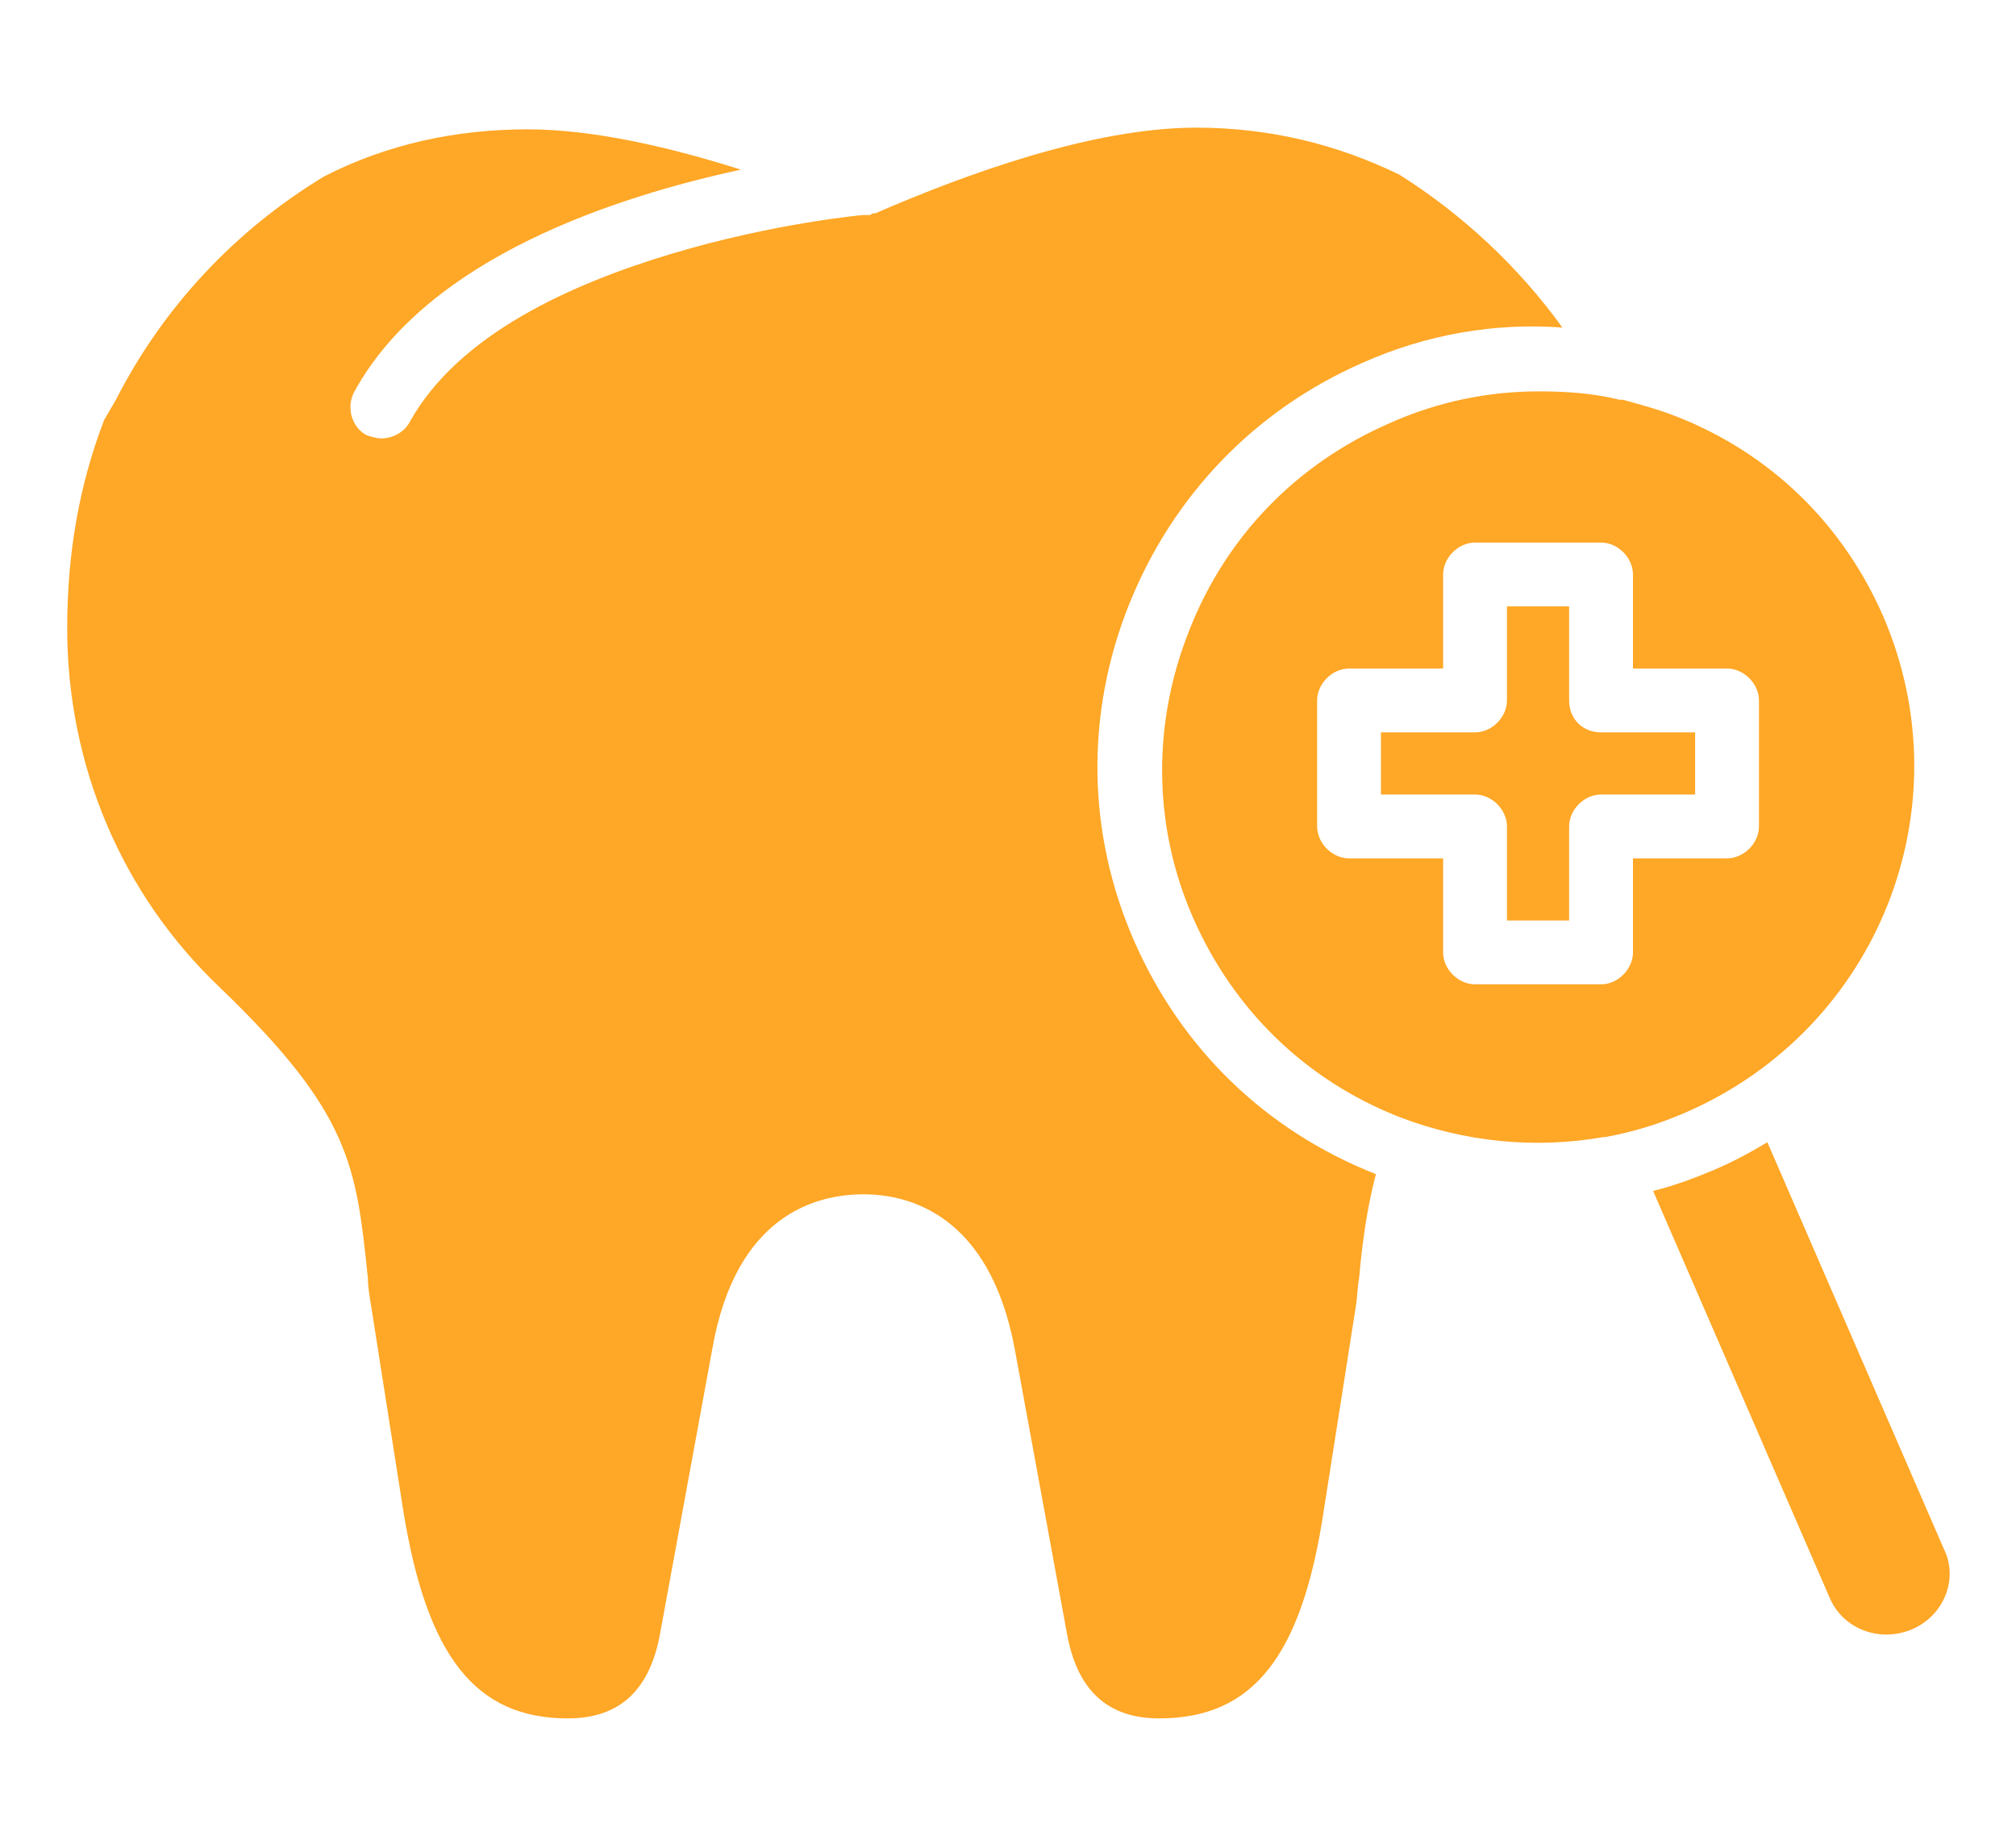
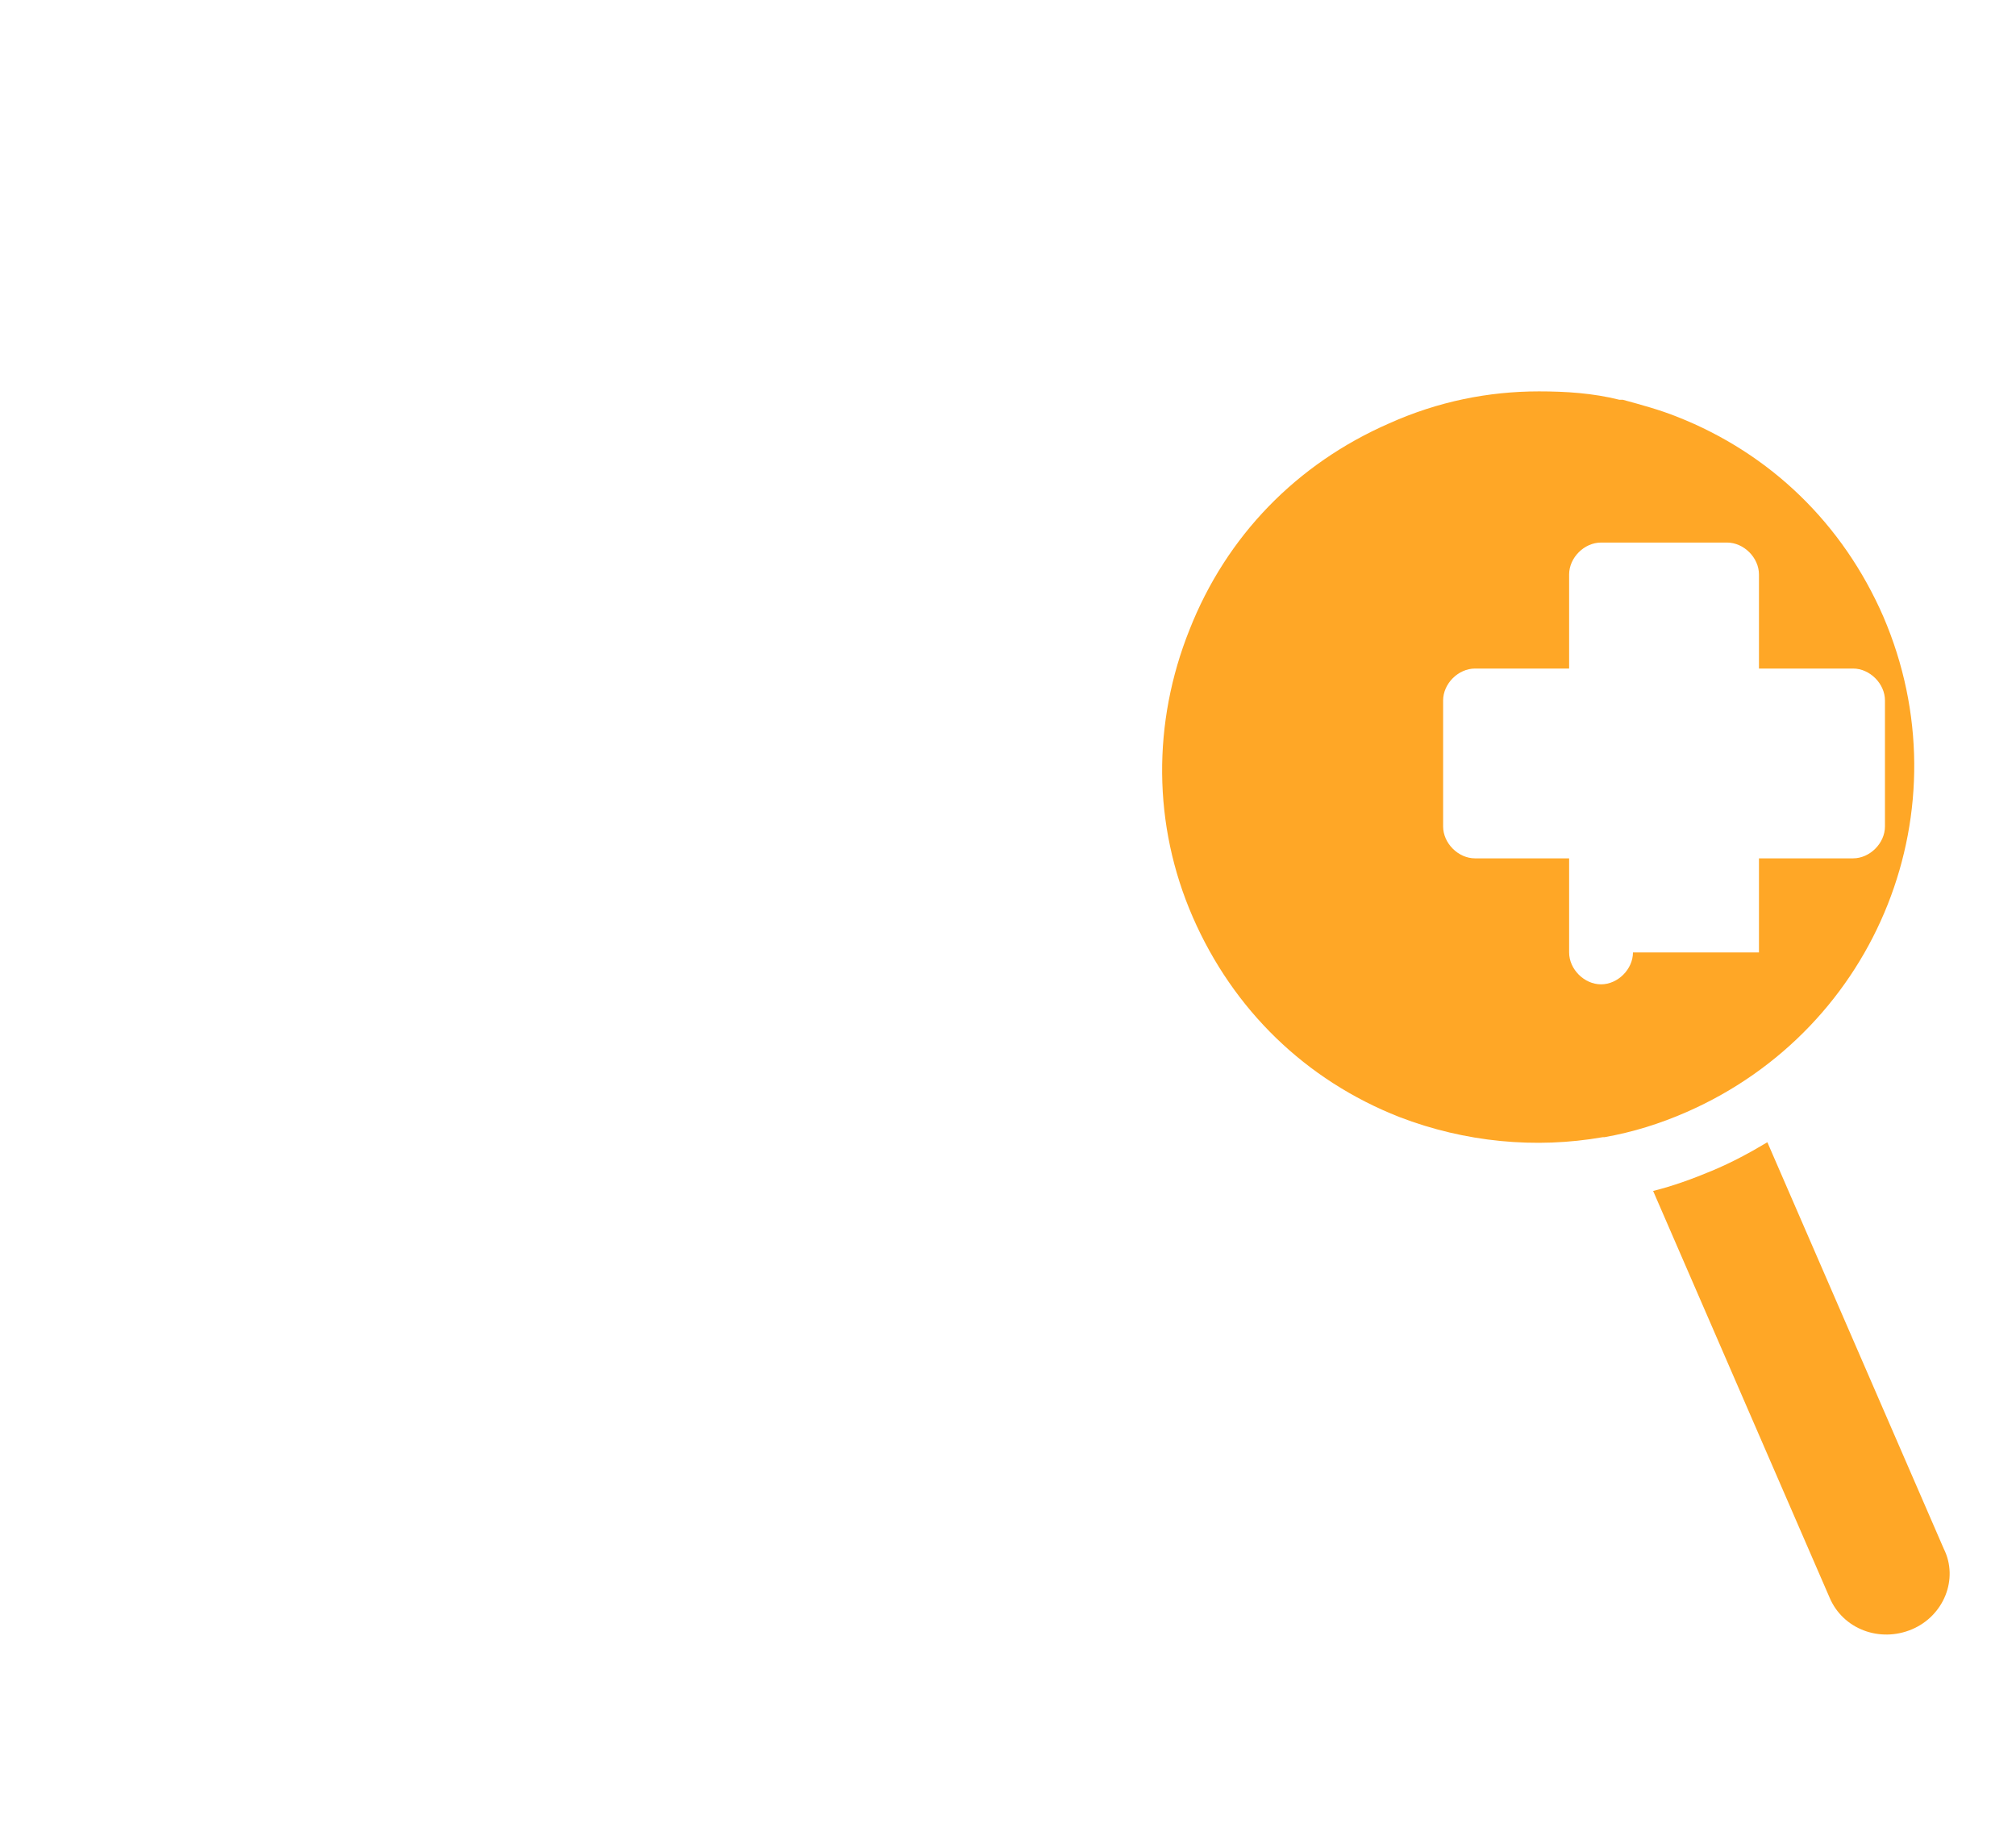
<svg xmlns="http://www.w3.org/2000/svg" version="1.1" id="Layer_1" x="0px" y="0px" viewBox="0 0 120 110" style="enable-background:new 0 0 120 110;" xml:space="preserve">
  <style type="text/css">
	.st0{fill:#FFA726;}
</style>
  <g id="_x31_531_-_Dental_Checkup">
    <g>
-       <path class="st0" d="M112.1,36.7c-2.4-5.5-6.7-9.7-12.3-11.9c-1-0.4-2.1-0.7-3.2-1c-0.1,0-0.1,0-0.2,0c-1.6-0.4-3.2-0.5-4.8-0.5    c-3,0-6,0.6-8.9,1.9c-5.5,2.4-9.7,6.7-11.9,12.3C68.6,43,68.6,49.1,71,54.6c2.4,5.5,6.7,9.7,12.3,11.9c3.9,1.5,8.1,1.9,12.1,1.2    c0,0,0.1,0,0.1,0c1.7-0.3,3.3-0.8,4.9-1.5C111.8,61.2,117,48.1,112.1,36.7z M97.2,56.7c0,1-0.9,1.9-1.9,1.9h-7.5    c-1,0-1.9-0.9-1.9-1.9v-5.6h-5.6c-1,0-1.9-0.9-1.9-1.9v-7.5c0-1,0.9-1.9,1.9-1.9h5.6v-5.6c0-1,0.9-1.9,1.9-1.9h7.5    c1,0,1.9,0.9,1.9,1.9v5.6h5.6c1,0,1.9,0.9,1.9,1.9v7.5c0,1-0.9,1.9-1.9,1.9h-5.6V56.7z" />
-       <path class="st0" d="M93.4,41.7v-5.6h-3.7v5.6c0,1-0.9,1.9-1.9,1.9h-5.6v3.7h5.6c1,0,1.9,0.9,1.9,1.9v5.6h3.7v-5.6    c0-1,0.9-1.9,1.9-1.9h5.6v-3.7h-5.6C94.2,43.6,93.4,42.8,93.4,41.7z" />
-       <path class="st0" d="M67.5,56c-2.8-6.4-2.9-13.5-0.3-20c2.6-6.5,7.5-11.6,13.9-14.4c3.8-1.7,7.9-2.4,11.9-2.1    c-2.6-3.6-5.9-6.7-9.7-9.1c-3.7-1.8-7.7-2.8-12.1-2.8c-6.2,0-13.8,2.8-19.1,5.1c0,0,0,0-0.1,0c0,0-0.1,0-0.2,0.1c0,0-0.1,0-0.2,0    c0,0-0.1,0-0.1,0c0,0-0.1,0-0.1,0h0c-0.1,0-5.4,0.5-11.4,2.3s-12.7,4.8-15.6,10c-0.3,0.6-1,1-1.7,1c-0.3,0-0.6-0.1-0.9-0.2    c-0.9-0.5-1.2-1.7-0.7-2.6c4.4-8,15.6-11.6,23-13.2C40,8.8,35.4,7.7,31.4,7.7c-4.3,0-8.4,0.9-12.1,2.8C14,13.7,9.7,18.3,6.9,23.8    L6.2,25C4.7,28.9,4,33,4,37.4c0,8.1,3.2,15.8,9.1,21.4c7.8,7.5,8.1,10.6,8.8,17.3c0,0.5,0.1,1.1,0.2,1.7l1.9,12.1    c1.4,8.7,4.3,12.4,9.8,12.4c3.1,0,4.9-1.7,5.5-5.1l3.1-16.9c1.4-8,6.2-9.2,9-9.2c2.7,0,7.5,1.2,9,9.2l3.1,16.9    c0.6,3.4,2.4,5.1,5.5,5.1c5.6,0,8.5-3.7,9.8-12.4l1.9-12.1c0.1-0.6,0.1-1.2,0.2-1.7c0.2-2.3,0.5-4.3,1-6.2    C75.3,67.3,70.3,62.4,67.5,56z" />
+       <path class="st0" d="M112.1,36.7c-2.4-5.5-6.7-9.7-12.3-11.9c-1-0.4-2.1-0.7-3.2-1c-0.1,0-0.1,0-0.2,0c-1.6-0.4-3.2-0.5-4.8-0.5    c-3,0-6,0.6-8.9,1.9c-5.5,2.4-9.7,6.7-11.9,12.3C68.6,43,68.6,49.1,71,54.6c2.4,5.5,6.7,9.7,12.3,11.9c3.9,1.5,8.1,1.9,12.1,1.2    c0,0,0.1,0,0.1,0c1.7-0.3,3.3-0.8,4.9-1.5C111.8,61.2,117,48.1,112.1,36.7z M97.2,56.7c0,1-0.9,1.9-1.9,1.9c-1,0-1.9-0.9-1.9-1.9v-5.6h-5.6c-1,0-1.9-0.9-1.9-1.9v-7.5c0-1,0.9-1.9,1.9-1.9h5.6v-5.6c0-1,0.9-1.9,1.9-1.9h7.5    c1,0,1.9,0.9,1.9,1.9v5.6h5.6c1,0,1.9,0.9,1.9,1.9v7.5c0,1-0.9,1.9-1.9,1.9h-5.6V56.7z" />
      <path class="st0" d="M115.7,92.2l-10.5-24.2c-1,0.6-2.1,1.2-3.3,1.7s-2.3,0.9-3.5,1.2l10.5,24.2c0.8,1.9,3,2.7,4.9,1.9    C115.7,96.2,116.6,94,115.7,92.2z" />
    </g>
  </g>
</svg>